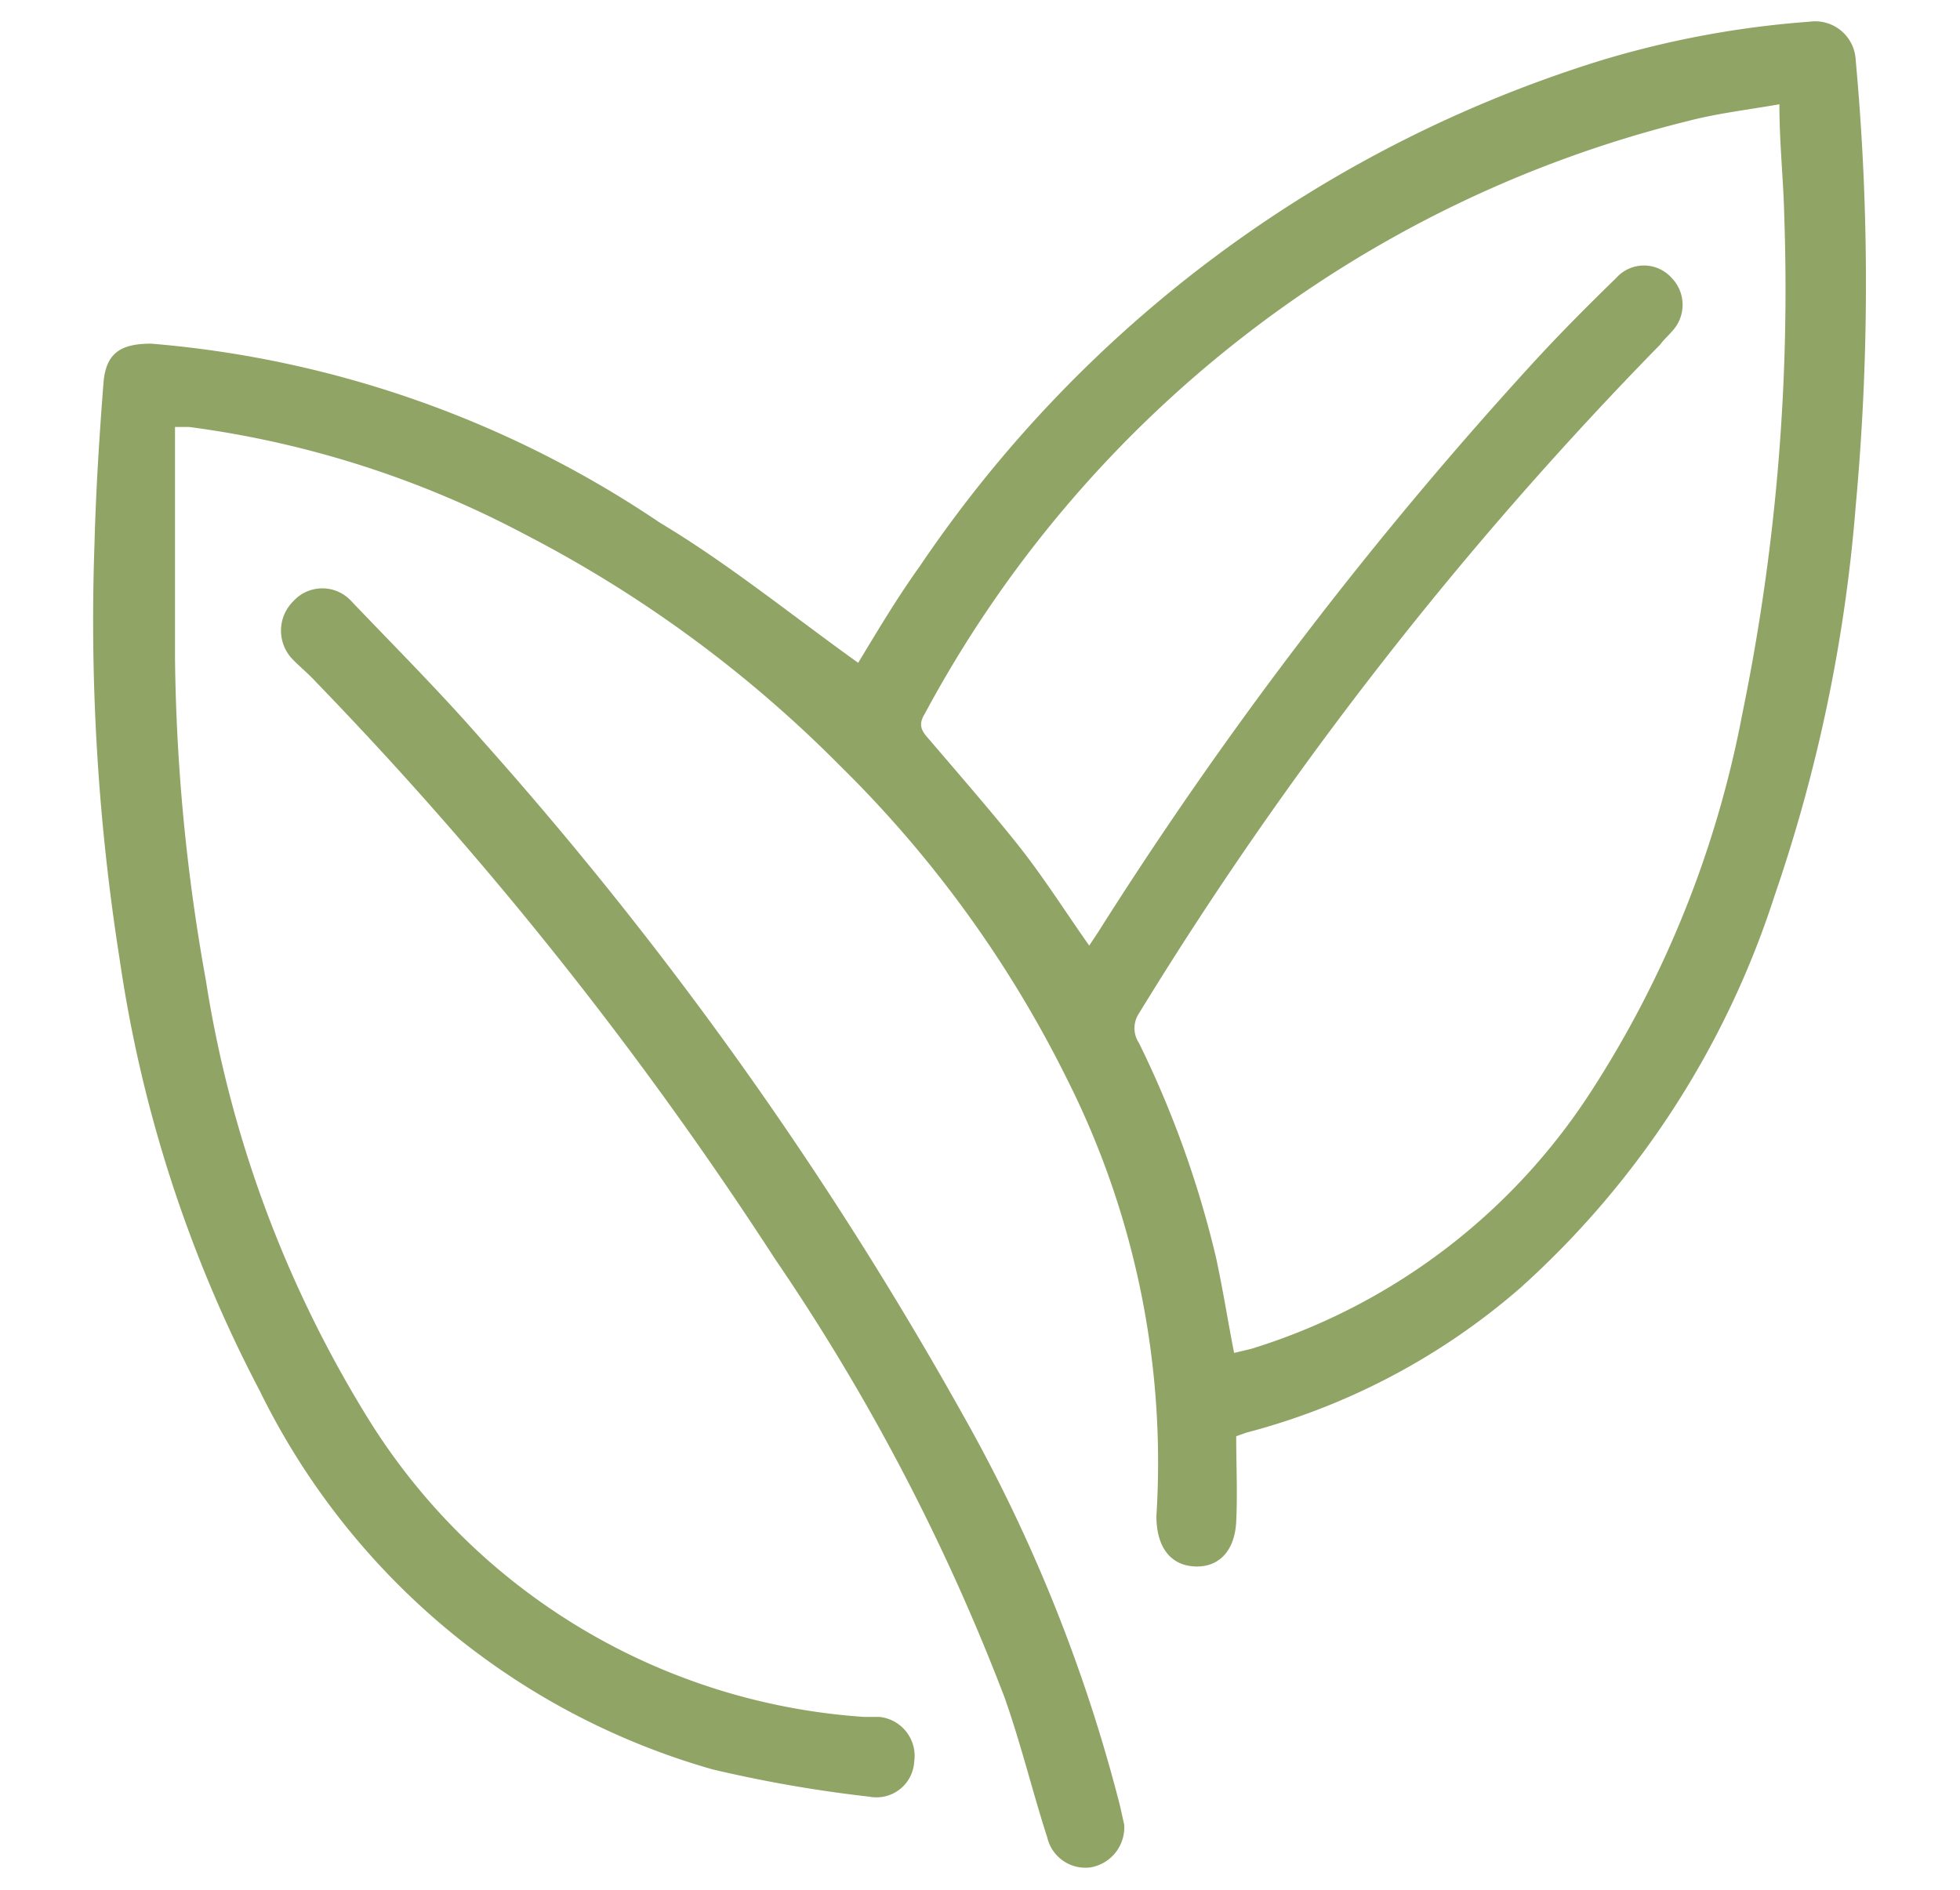
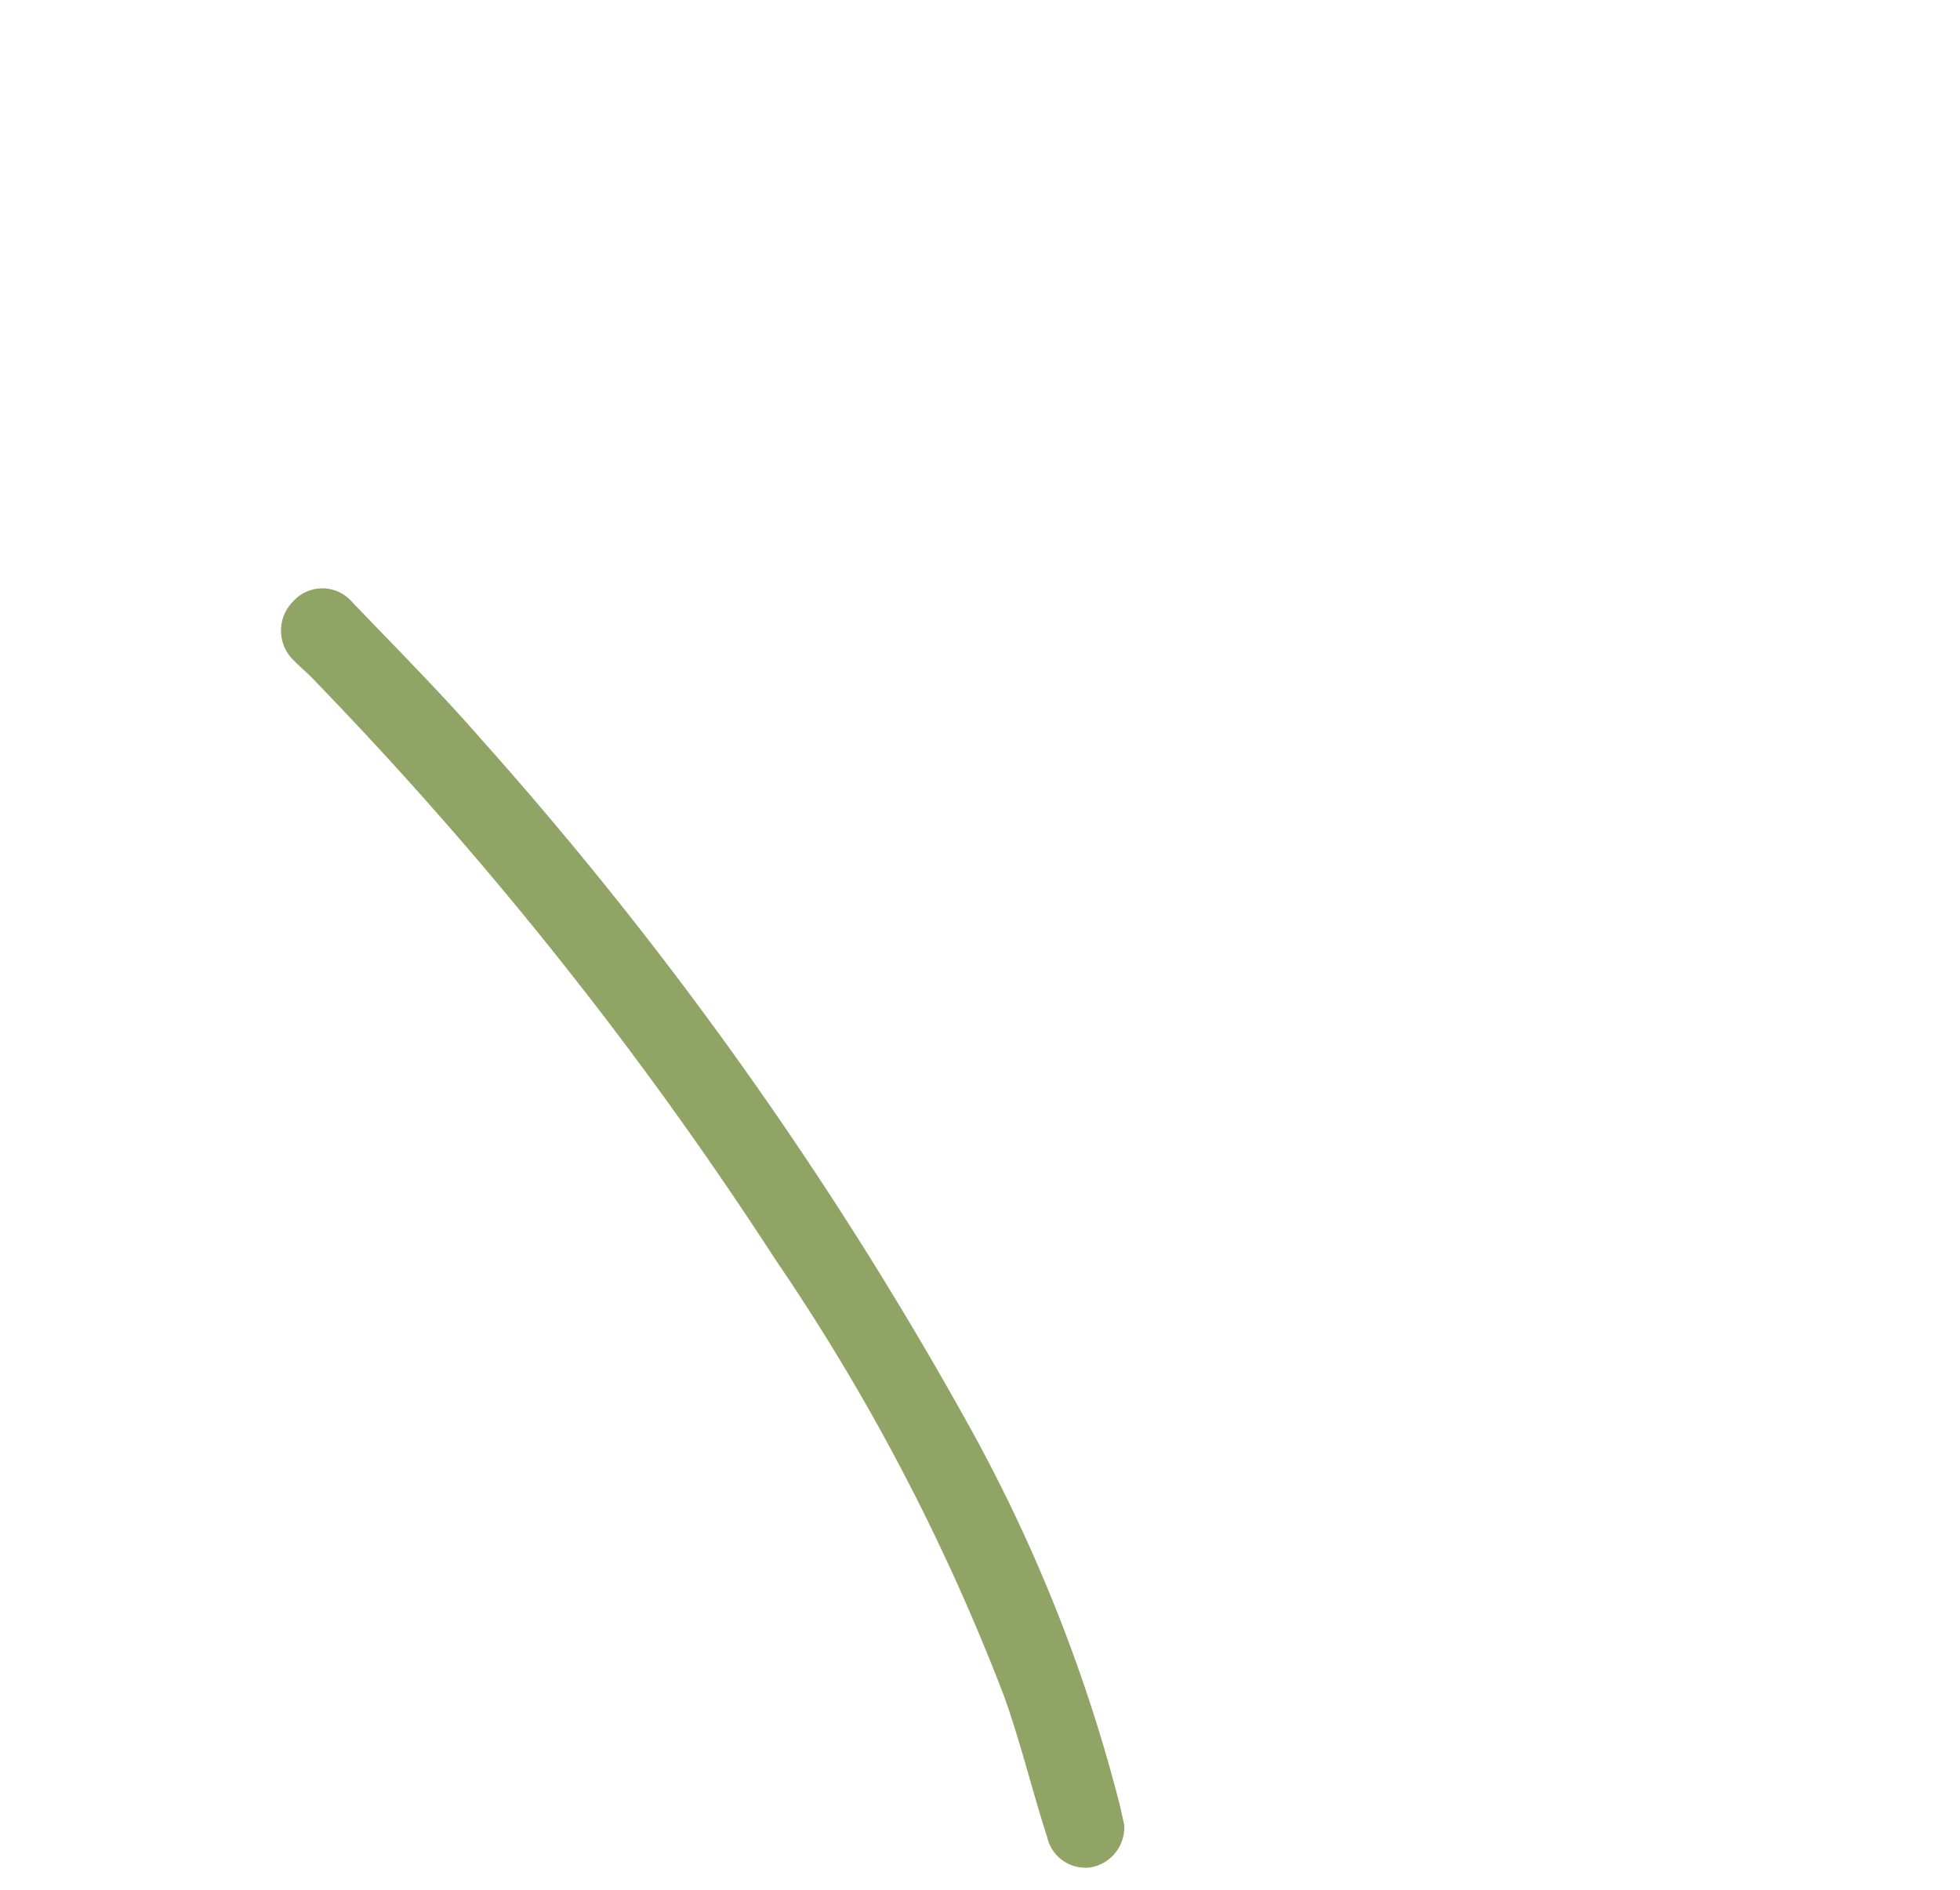
<svg xmlns="http://www.w3.org/2000/svg" id="Layer_1" data-name="Layer 1" viewBox="0 0 28 27">
  <defs>
    <style>.cls-1{fill:#8fa465;}</style>
  </defs>
-   <path class="cls-1" d="M26.51.86a.58.58,0,0,0-.66-.55,13.72,13.72,0,0,0-3,.56,18.26,18.26,0,0,0-9.71,7.22c-.33.46-.62.95-.88,1.38-.95-.68-1.86-1.42-2.83-2A15.21,15.21,0,0,0,2.16,4.91c-.43,0-.64.13-.68.54-.06.77-.11,1.55-.13,2.32a31.09,31.09,0,0,0,.36,5.94,19.18,19.18,0,0,0,2,6.16,10.36,10.36,0,0,0,6.47,5.41,19.08,19.08,0,0,0,2.24.39.54.54,0,0,0,.64-.5.56.56,0,0,0-.5-.64l-.22,0a9.05,9.05,0,0,1-7.08-4.26A16.82,16.82,0,0,1,2.94,14,27.37,27.37,0,0,1,2.5,9.4c0-1.09,0-2.19,0-3.3h.2A14.15,14.15,0,0,1,7.49,7.63,17.9,17.9,0,0,1,12,10.94a16.61,16.61,0,0,1,3.24,4.47,12.18,12.18,0,0,1,1.28,6.25c0,.43.19.7.54.72s.58-.22.6-.64,0-.81,0-1.22l.14-.05a9.7,9.7,0,0,0,3.92-2.07,12.81,12.81,0,0,0,3.63-5.6,22.55,22.55,0,0,0,1.16-5.57A34.75,34.75,0,0,0,26.51.86ZM24.89,10.2a15.09,15.09,0,0,1-2.19,5.44,8.9,8.9,0,0,1-4.82,3.63l-.25.06c-.09-.46-.16-.91-.26-1.37a14.52,14.52,0,0,0-1.1-3.06.38.38,0,0,1,0-.42,53.85,53.85,0,0,1,7.45-9.56c.05-.07.11-.12.16-.18a.55.55,0,0,0,0-.77.53.53,0,0,0-.79,0c-.38.37-.76.75-1.13,1.15a57.73,57.73,0,0,0-6.28,8.21l-.12.18c-.31-.44-.59-.88-.91-1.3s-.91-1.1-1.38-1.65c-.1-.11-.16-.2-.06-.36A17,17,0,0,1,24.11,1.73c.42-.11.85-.16,1.31-.24,0,.57.06,1.1.07,1.62A30.08,30.08,0,0,1,24.89,10.2Z" />
  <path class="cls-1" d="M16.06,26.07a.58.58,0,0,1-.48.61.56.56,0,0,1-.62-.43c-.21-.65-.37-1.32-.61-2A30.23,30.23,0,0,0,11.08,18,54.47,54.47,0,0,0,4.52,9.75c-.1-.11-.22-.21-.33-.32a.59.59,0,0,1,0-.84.56.56,0,0,1,.83,0c.63.66,1.28,1.31,1.88,2a54.17,54.17,0,0,1,6.87,9.65A22.84,22.84,0,0,1,16,25.8Z" />
</svg>